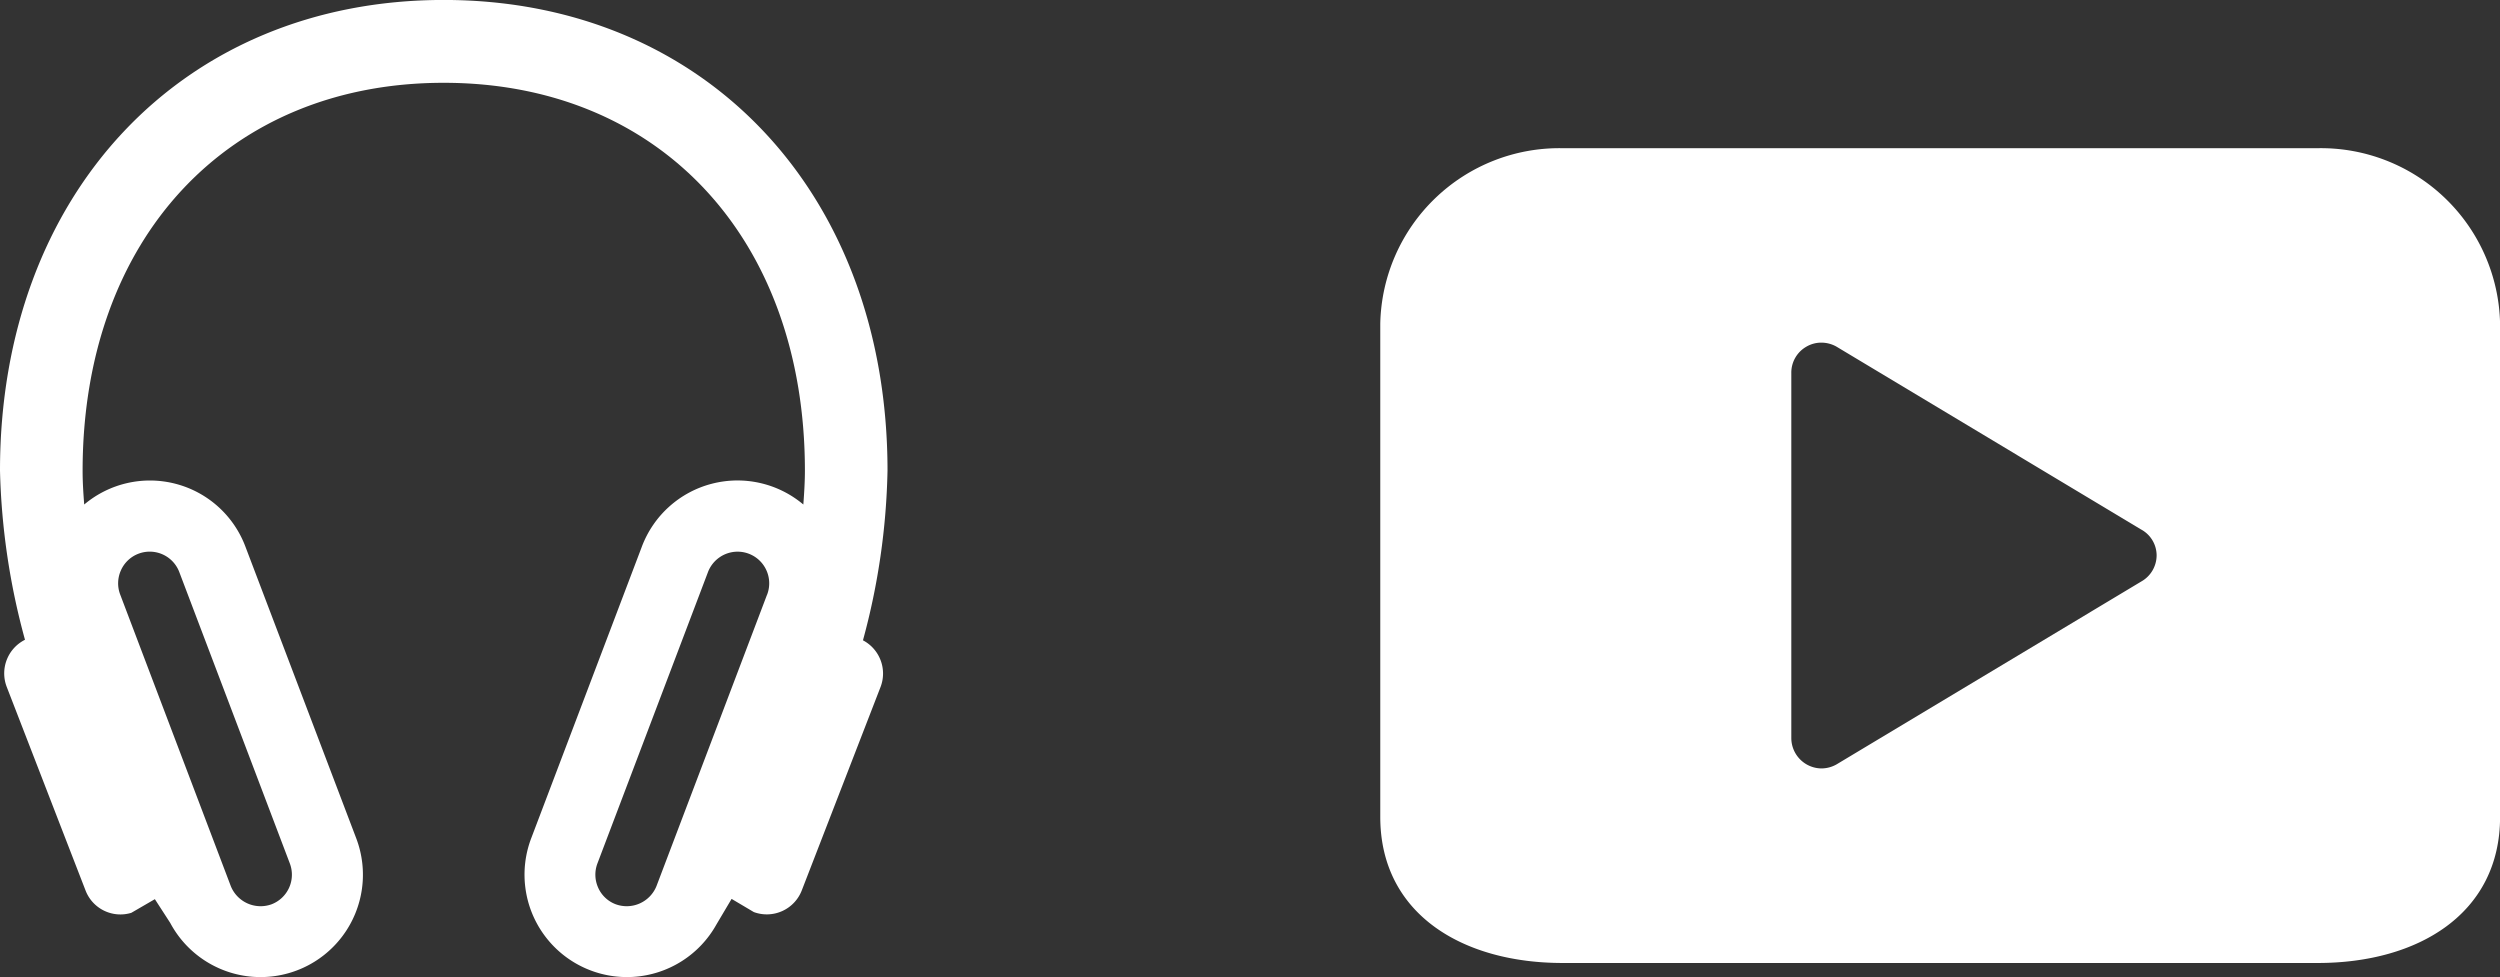
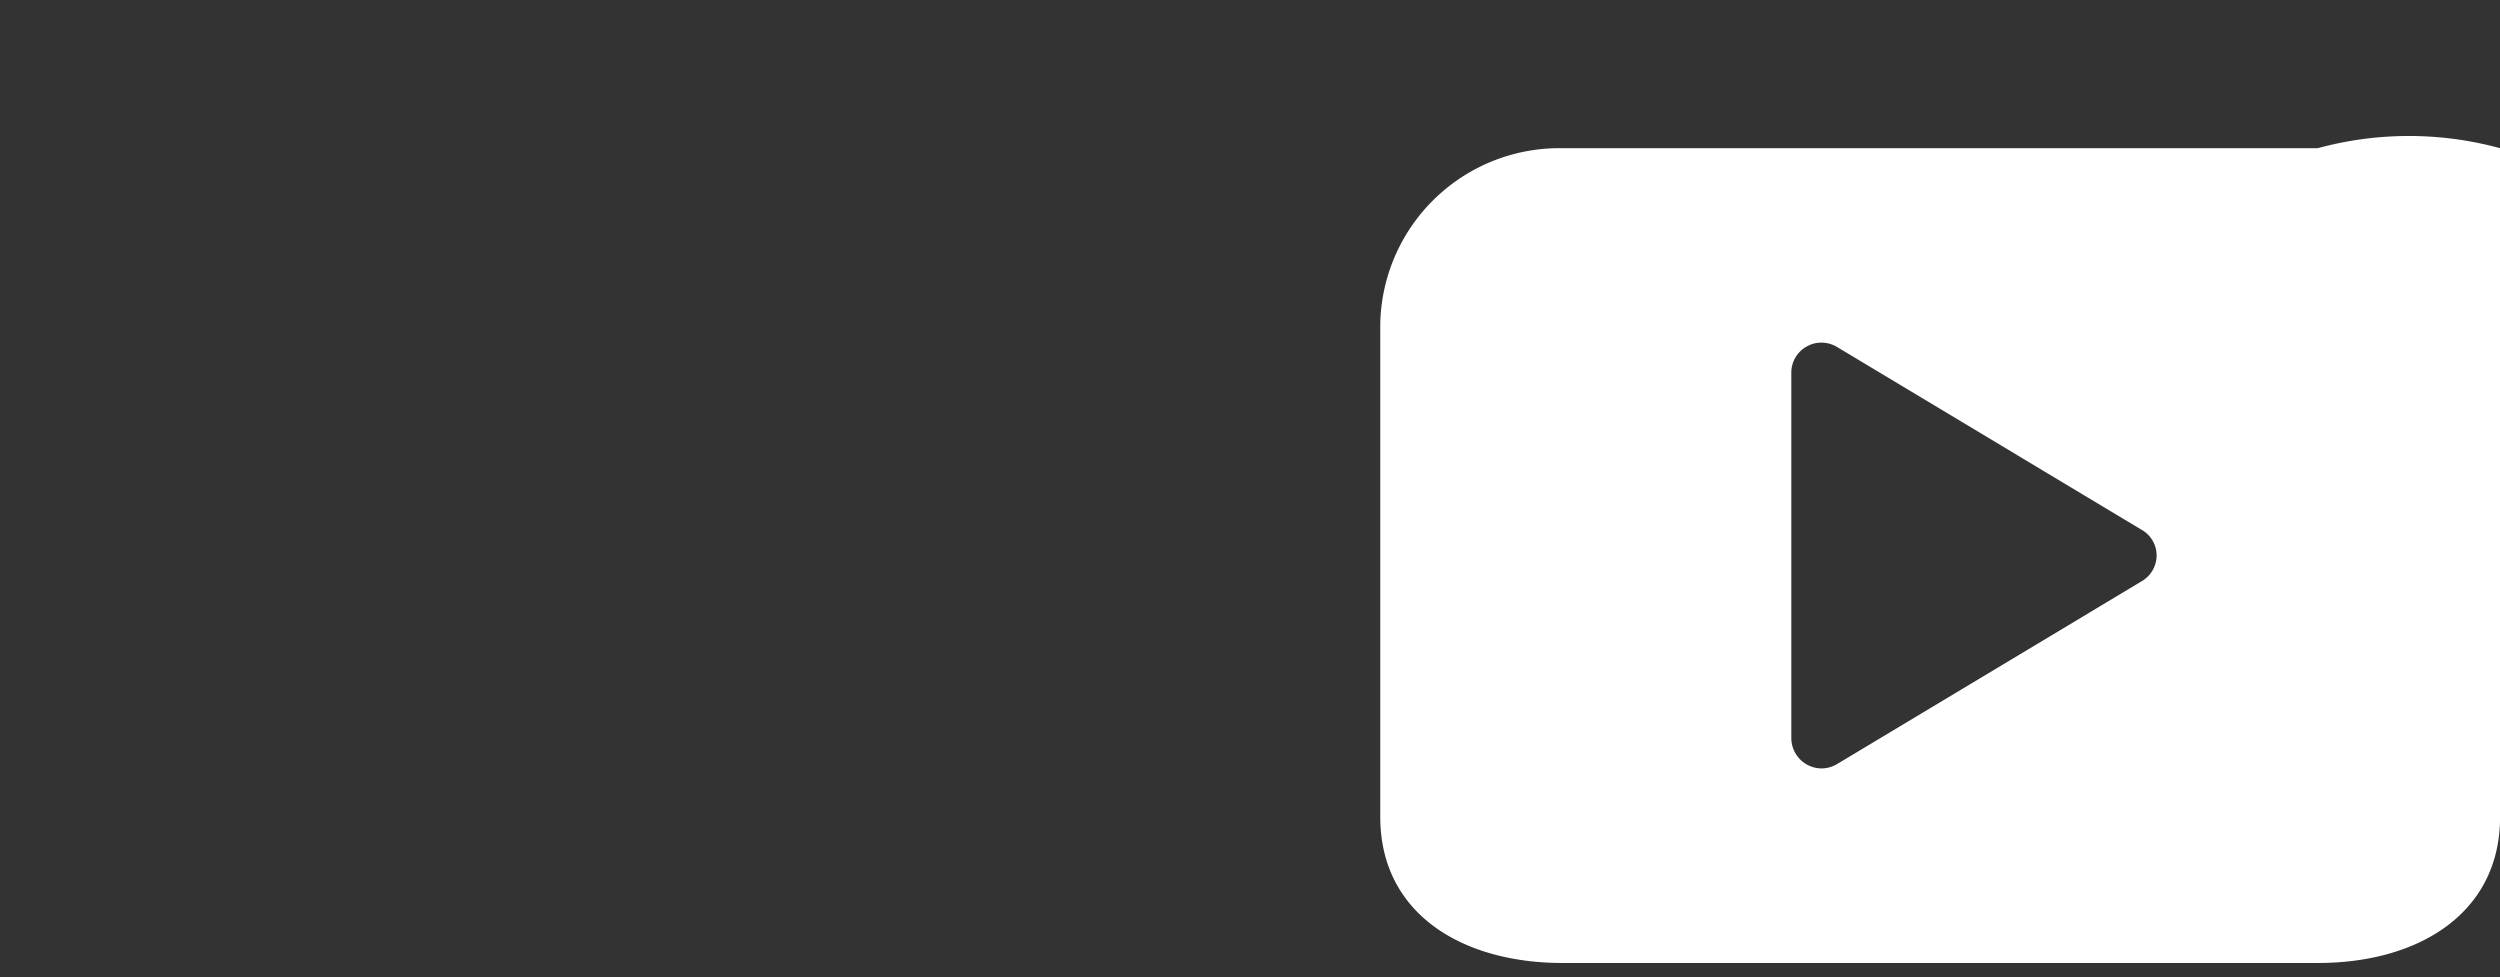
<svg xmlns="http://www.w3.org/2000/svg" width="63.734" height="24.917" viewBox="0 0 63.734 24.917">
  <rect x="0" y="0" width="63.734" height="24.917" fill="#333333" stroke="none" />
  <g id="icone_chezvous" data-name="icone chezvous" transform="translate(-1170.113 -5979.93)">
-     <path id="audio_B" d="M1.571,21.128,2.18,22.7a.952.952,0,0,0,1.168.572l.6-.348.392.606a2.61,2.61,0,0,0,4.74-2.162L6.257,13.938a2.6,2.6,0,0,0-4.11-1.075c-.024-.3-.041-.585-.041-.858,0-5.917,3.7-9.893,9.206-9.893S20.52,6.088,20.52,12c0,.279-.018.568-.04.863a2.605,2.605,0,0,0-4.116,1.072l-2.818,7.427a2.611,2.611,0,0,0,4.719,2.206l.386-.651.567.336a.956.956,0,0,0,1.224-.557l2.009-5.188A.957.957,0,0,0,22,16.325,17.688,17.688,0,0,0,22.626,12c0-7.067-4.652-12-11.314-12S0,4.938,0,12a17.842,17.842,0,0,0,.637,4.311.958.958,0,0,0-.466,1.2l.843,2.177Zm1.511-6.585a.8.8,0,0,1,.449-.426.806.806,0,0,1,1.039.466l2.818,7.428a.808.808,0,0,1-.466,1.044.82.82,0,0,1-1.039-.466L3.065,15.16A.805.805,0,0,1,3.082,14.543Zm16.473.618-2.818,7.427a.818.818,0,0,1-1.04.466.794.794,0,0,1-.448-.424.808.808,0,0,1-.018-.618l2.818-7.427a.81.81,0,0,1,.754-.52.807.807,0,0,1,.752,1.1Z" transform="translate(1170.113 5979.929)" fill="#fff" fill-rule="evenodd" />
-     <path id="video_B" d="M23.9,0H4.646A4.569,4.569,0,0,0,0,4.47V17.047c0,2.467,2.084,3.725,4.648,3.725H23.9c2.563,0,4.648-1.258,4.648-3.725V4.47A4.569,4.569,0,0,0,23.9,0ZM19.393,11.051l-7.766,4.661a.784.784,0,0,1-.378.1.776.776,0,0,1-.77-.771V5.722a.762.762,0,0,1,.379-.659.753.753,0,0,1,.391-.106.787.787,0,0,1,.378.1l7.765,4.661a.754.754,0,0,1,.4.652v.016A.768.768,0,0,1,19.393,11.051Z" transform="translate(1205.301 5983.708)" fill="#fff" fill-rule="evenodd" />
+     <path id="video_B" d="M23.9,0H4.646A4.569,4.569,0,0,0,0,4.47V17.047c0,2.467,2.084,3.725,4.648,3.725H23.9c2.563,0,4.648-1.258,4.648-3.725A4.569,4.569,0,0,0,23.9,0ZM19.393,11.051l-7.766,4.661a.784.784,0,0,1-.378.1.776.776,0,0,1-.77-.771V5.722a.762.762,0,0,1,.379-.659.753.753,0,0,1,.391-.106.787.787,0,0,1,.378.1l7.765,4.661a.754.754,0,0,1,.4.652v.016A.768.768,0,0,1,19.393,11.051Z" transform="translate(1205.301 5983.708)" fill="#fff" fill-rule="evenodd" />
  </g>
</svg>